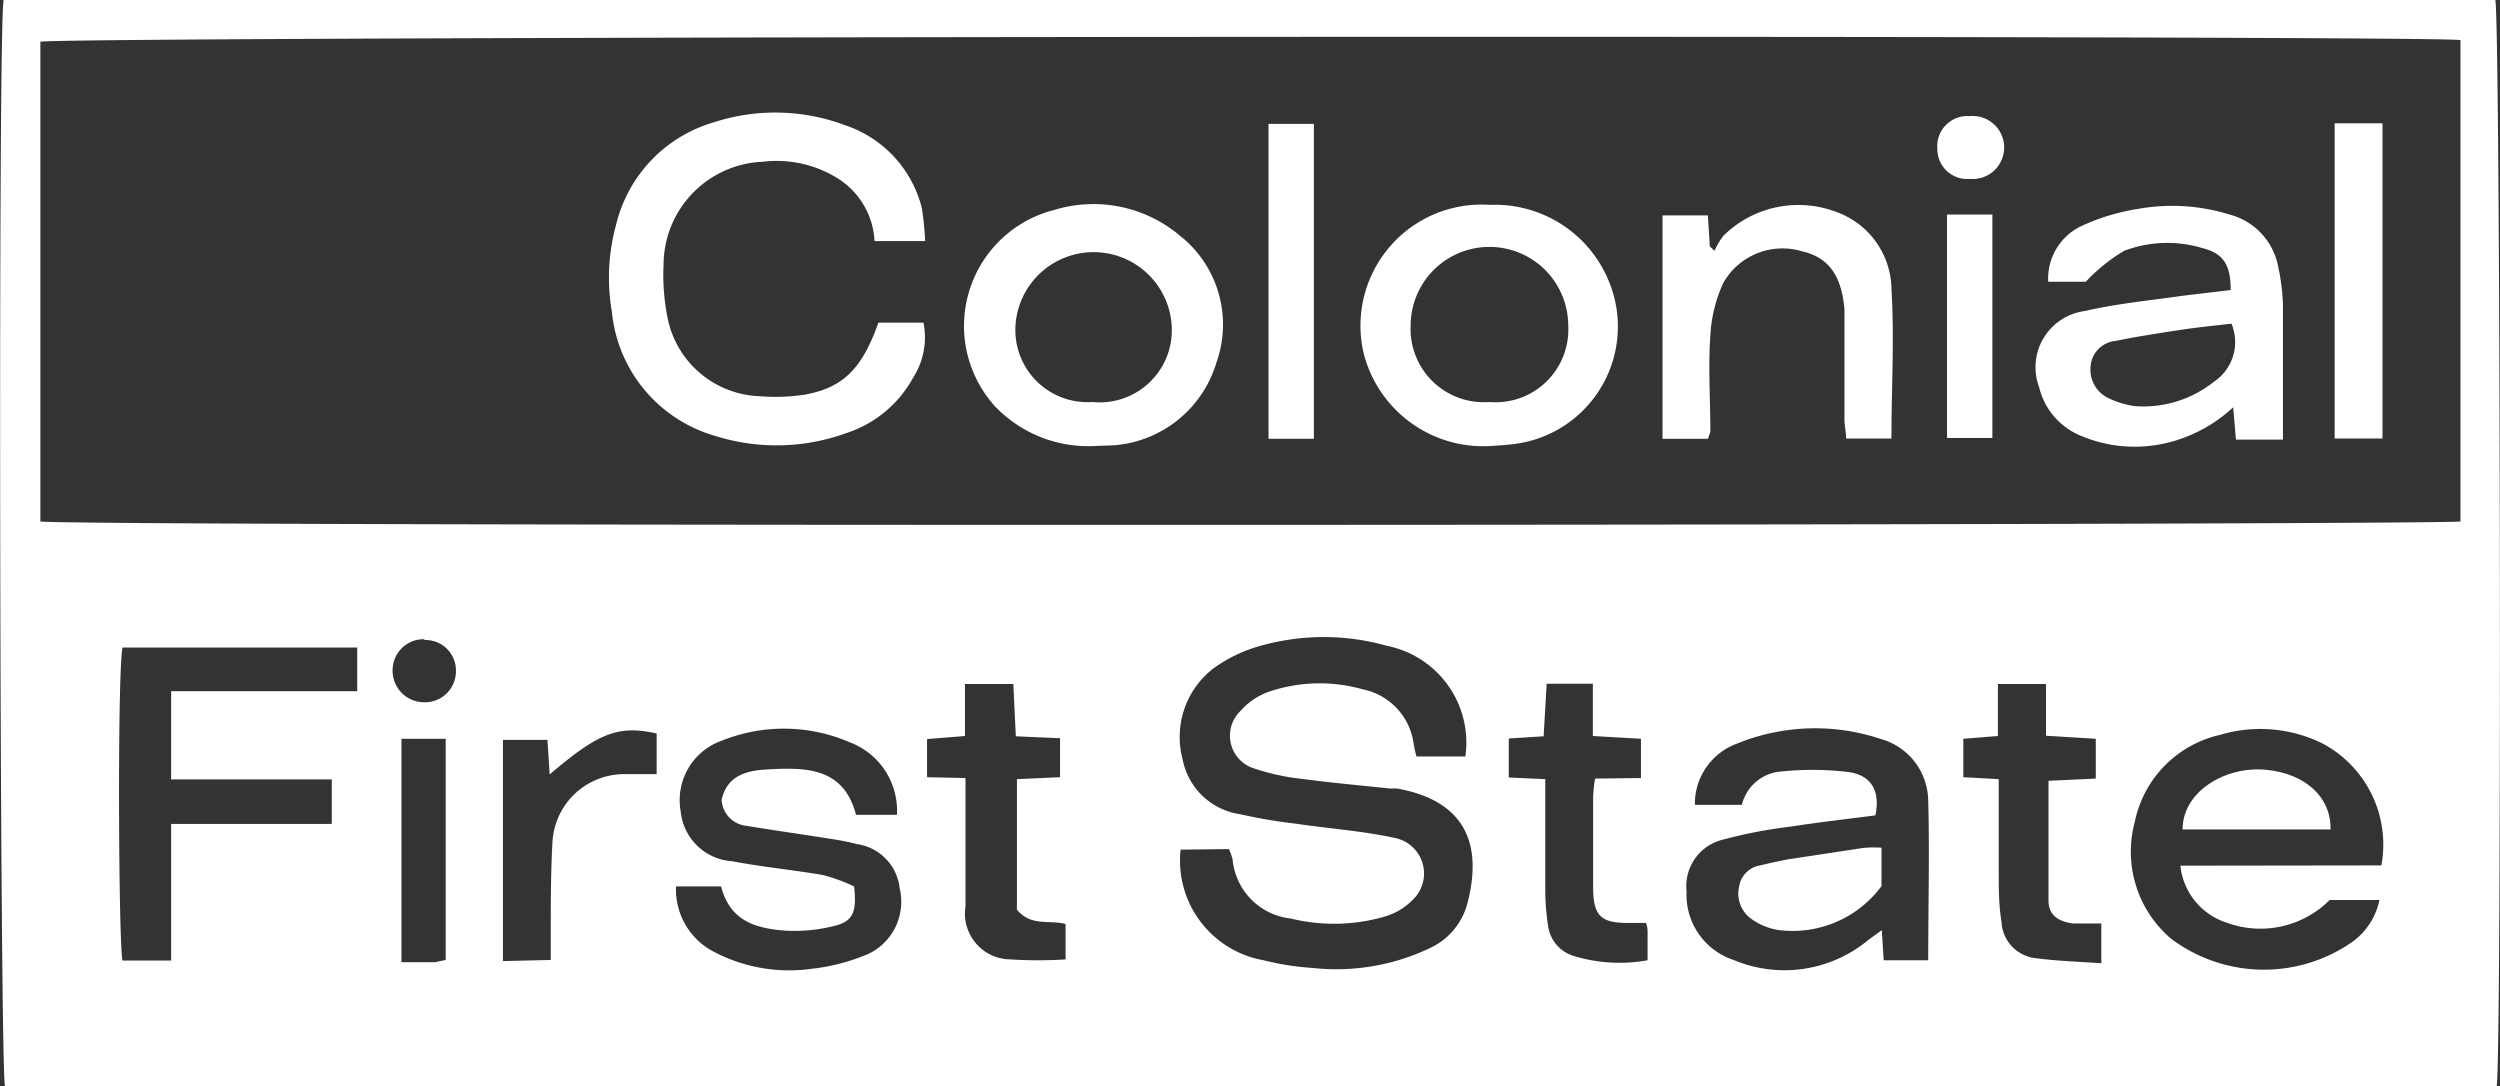
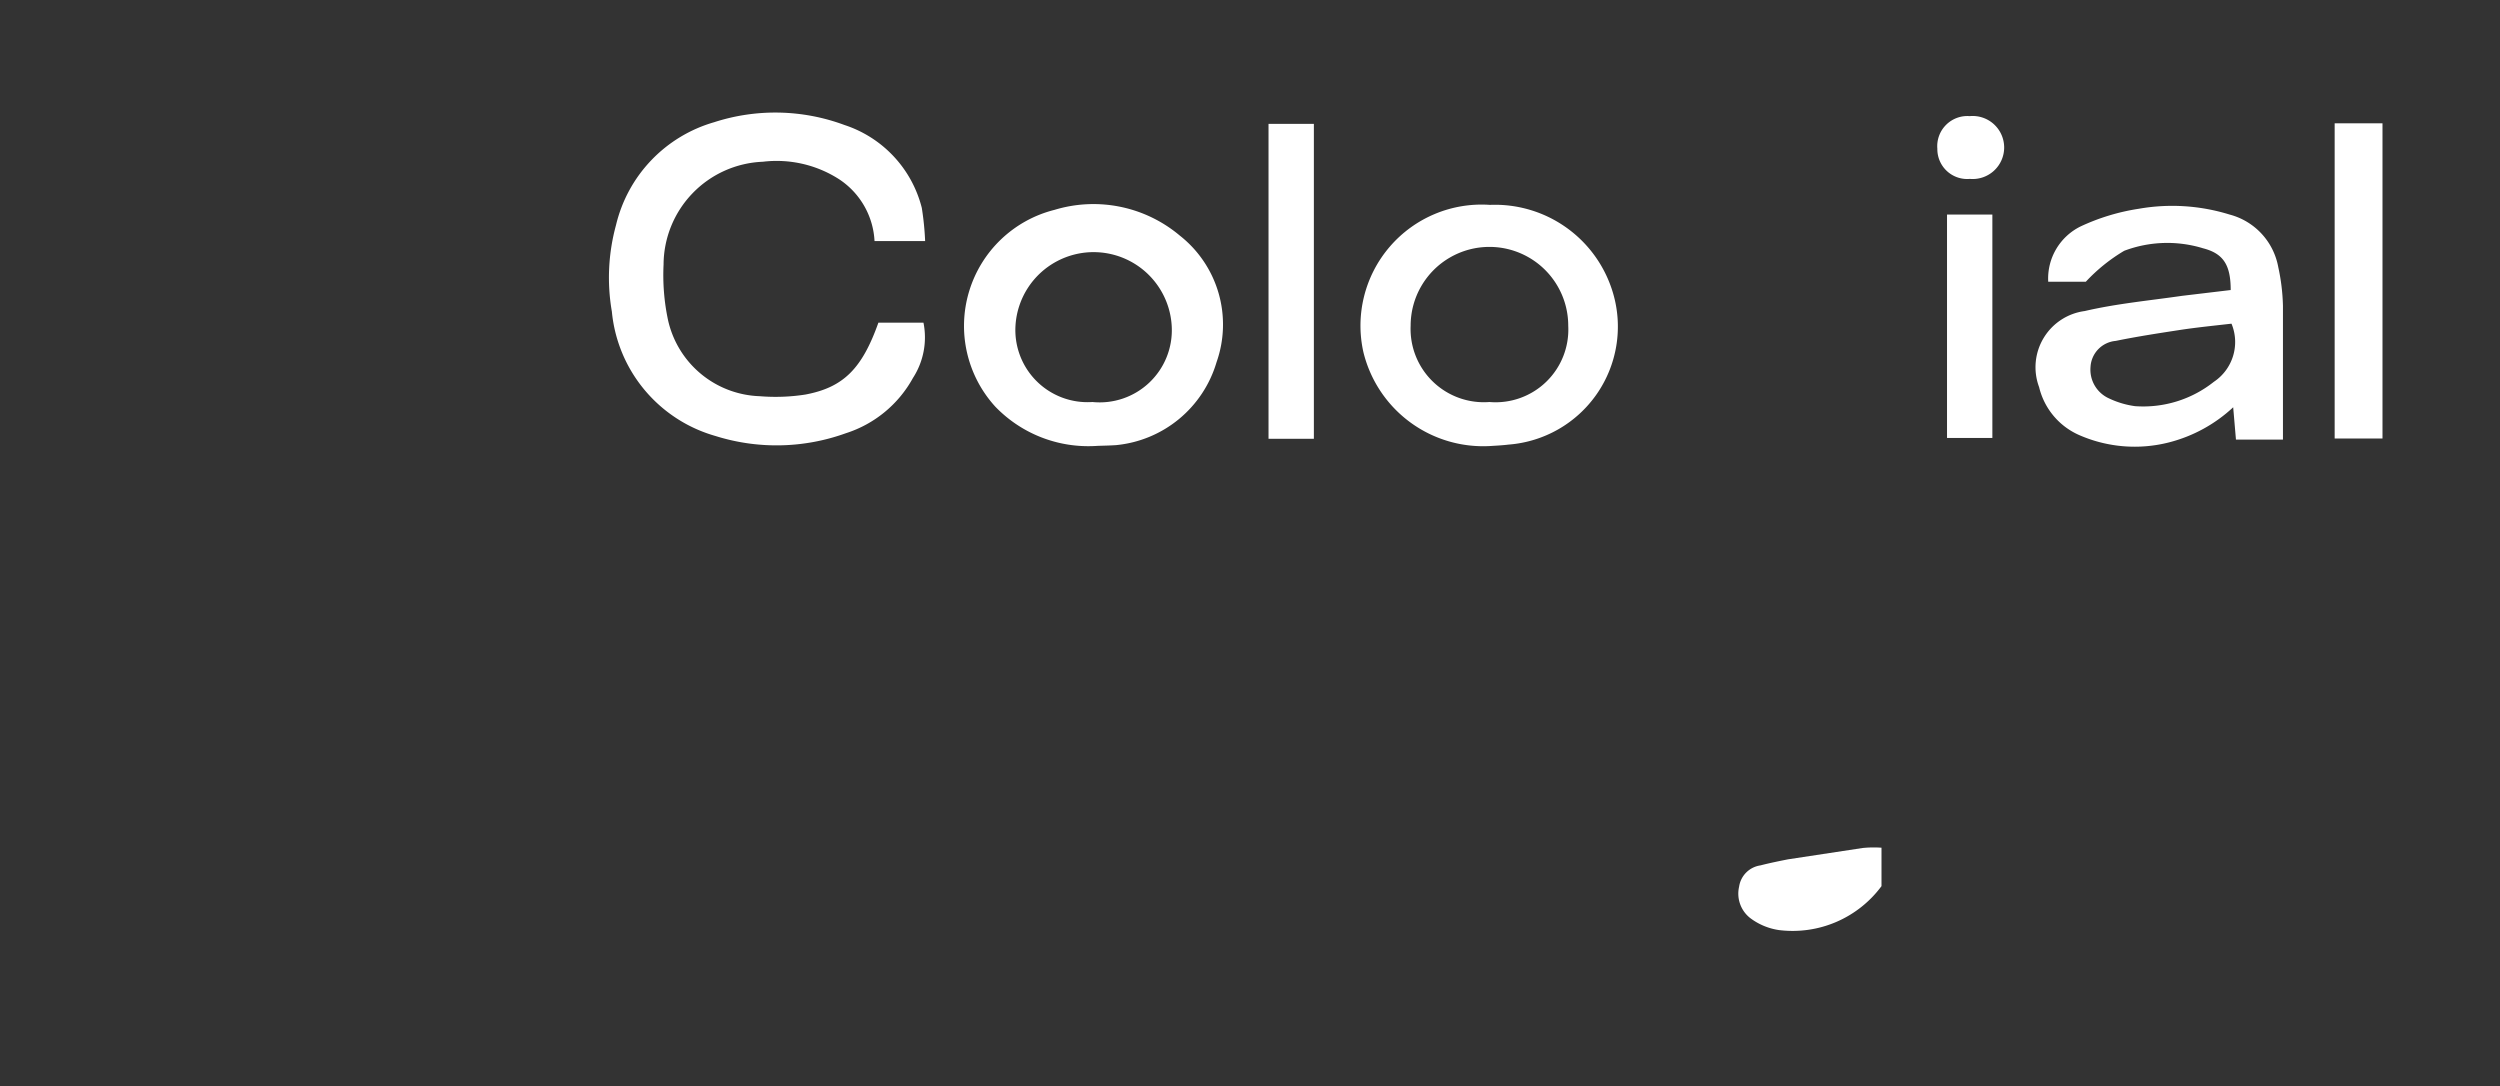
<svg xmlns="http://www.w3.org/2000/svg" viewBox="0 0 90.42 39.28">
  <rect x="0" y="0" width="90.42" height="39.28" fill="#333333" stroke="none" />
  <defs>
    <style>.cls-1{fill:#fff;}</style>
  </defs>
  <g id="Layer_2" data-name="Layer 2">
    <g id="Layer_1-2" data-name="Layer 1">
-       <path class="cls-1" d="M90.3,39.28H.18C0,38.69-.08,1.06.13,0H90.25C90.43.57,90.49,38.14,90.3,39.28ZM1.46,18.86c1.07.19,86.94.14,87.53,0V1.45c-1.11-.19-86.92-.14-87.53.06ZM42.7,30.73a3.66,3.66,0,0,0,3,4,9.81,9.81,0,0,0,1.79.28,7.86,7.86,0,0,0,4.27-.74,2.47,2.47,0,0,0,1.3-1.55c.57-2.12,0-3.74-2.52-4.2a2.13,2.13,0,0,0-.25,0c-1.07-.11-2.14-.21-3.21-.35a8.18,8.18,0,0,1-1.7-.37,1.24,1.24,0,0,1-.52-2.08,2.47,2.47,0,0,1,1-.69,5.7,5.7,0,0,1,3.42-.1,2.32,2.32,0,0,1,1.84,1.91,5.2,5.2,0,0,0,.11.52H53a3.57,3.57,0,0,0-2.83-4,8.42,8.42,0,0,0-4.59,0,5.35,5.35,0,0,0-1.7.82,3.13,3.13,0,0,0-1.11,3.27,2.48,2.48,0,0,0,2.09,2,18.49,18.49,0,0,0,2,.34c1.2.18,2.42.26,3.6.52a1.31,1.31,0,0,1,.66,2.21,2.34,2.34,0,0,1-1,.62,6.58,6.58,0,0,1-3.44.08,2.37,2.37,0,0,1-2.1-2.14,2.32,2.32,0,0,0-.13-.37Zm25.43,4h1.61c0-2,.05-3.87,0-5.77A2.35,2.35,0,0,0,68,26.72a7.48,7.48,0,0,0-5.19.18,2.32,2.32,0,0,0-1.51,2.21H63a1.58,1.58,0,0,1,1.28-1.19,10.88,10.88,0,0,1,2.55,0c.86.11,1.18.69,1,1.57-1,.13-2.06.25-3.09.41a17.67,17.67,0,0,0-2.51.49A1.73,1.73,0,0,0,61,32.24a2.48,2.48,0,0,0,1.7,2.48A4.75,4.75,0,0,0,67.57,34l.49-.36Zm18-3.43A4.14,4.14,0,0,0,84,26.89a5.08,5.08,0,0,0-3.71-.31,4.06,4.06,0,0,0-3.08,3.15,4.13,4.13,0,0,0,1.3,4.21,5.59,5.59,0,0,0,6.55.14,2.49,2.49,0,0,0,1-1.53H84.26a3.54,3.54,0,0,1-3.73.82,2.43,2.43,0,0,1-1.67-2.06ZM12,28.19H6.19V25h6.73V23.42H4.43c-.19,1-.14,10.76,0,11.32H6.19V29.8H12Zm12.45,3.87a2.54,2.54,0,0,0,1.44,2.4,5.85,5.85,0,0,0,3.46.58,7.28,7.28,0,0,0,2.06-.54,2.09,2.09,0,0,0,1.13-2.37A1.81,1.81,0,0,0,31,30.53a8.76,8.76,0,0,0-.89-.18c-1-.16-2.07-.31-3.1-.48a1,1,0,0,1-.91-.94c.19-.87.89-1.06,1.63-1.1,1.4-.08,2.78-.09,3.23,1.64h1.48a2.64,2.64,0,0,0-1.7-2.62,6,6,0,0,0-4.61-.07,2.28,2.28,0,0,0-1.51,2.57,2,2,0,0,0,1.87,1.8c1.09.21,2.19.31,3.28.5a6.37,6.37,0,0,1,1.12.41c.11.95-.05,1.28-.76,1.44a5.88,5.88,0,0,1-1.72.16c-1.06-.08-2-.33-2.33-1.6ZM76,34.84V33.4l-.52,0c-.17,0-.34,0-.5,0-.55-.07-.88-.31-.89-.81,0-1.43,0-2.86,0-4.35l1.71-.08V26.72L74,26.61V24.74H72.26v1.88l-1.25.1v1.39l1.28.07c0,1.14,0,2.24,0,3.34,0,.6,0,1.21.1,1.82a1.39,1.39,0,0,0,1.27,1.32C74.43,34.76,75.19,34.78,76,34.84Zm-16.65-6.7V26.72l-1.74-.1V24.73H55.94l-.11,1.9-1.26.08v1.41l1.32.06c0,1.42,0,2.74,0,4.06a8.52,8.52,0,0,0,.1,1.24,1.32,1.32,0,0,0,.91,1.09,5.67,5.67,0,0,0,2.69.16v-1c0-.1,0-.2-.06-.35l-.67,0c-1,0-1.24-.29-1.24-1.33s0-2.15,0-3.23a5.5,5.5,0,0,1,.07-.66Zm-24.43,0v.91c0,1.25,0,2.49,0,3.73a1.66,1.66,0,0,0,1.62,1.92,15.85,15.85,0,0,0,2,0V33.42c-.6-.16-1.25.1-1.76-.52V28.18l1.56-.07V26.7l-1.6-.07-.09-1.89H34.9v1.88l-1.37.11v1.38Zm-15,6.58v-.92c0-1.11,0-2.22.06-3.32A2.6,2.6,0,0,1,22.65,28h1.1c0-.32,0-.54,0-.76s0-.48,0-.71c-1.41-.32-2.13,0-3.87,1.48l-.08-1.25H18.19v8Zm-3.8,0v-8H14.52V34.8h1.22Zm-.75-11.6a1.12,1.12,0,0,0-1.17,1.11,1.14,1.14,0,0,0,1.13,1.17,1.12,1.12,0,0,0,1.16-1.12A1.1,1.1,0,0,0,15.32,23.15Z" />
      <path class="cls-1" d="M33.46,8.72H31.63a2.85,2.85,0,0,0-1.27-2.23,4.18,4.18,0,0,0-2.77-.64A3.74,3.74,0,0,0,24,9.57a7.82,7.82,0,0,0,.16,2,3.52,3.52,0,0,0,3.32,2.76,7,7,0,0,0,1.65-.06c1.38-.26,2.05-.94,2.64-2.6h1.63a2.7,2.7,0,0,1-.38,2,4.24,4.24,0,0,1-2.43,2,7.37,7.37,0,0,1-4.71.1,5.19,5.19,0,0,1-3.75-4.5,7.2,7.2,0,0,1,.15-3.13,5.1,5.1,0,0,1,3.55-3.72,7.18,7.18,0,0,1,4.71.1,4.25,4.25,0,0,1,2.8,3A10.47,10.47,0,0,1,33.46,8.72Z" />
      <path class="cls-1" d="M80.68,10.49c0-.9-.26-1.32-1-1.51a4.41,4.41,0,0,0-2.85.09,6.23,6.23,0,0,0-1.39,1.12H74.08a2.1,2.1,0,0,1,1.17-2,7.69,7.69,0,0,1,2.11-.64,7,7,0,0,1,3.28.21,2.41,2.41,0,0,1,1.76,1.9,7.34,7.34,0,0,1,.17,1.4c0,1.59,0,3.19,0,4.84h-1.7l-.1-1.17A5.34,5.34,0,0,1,78.45,16a5,5,0,0,1-3.24-.26A2.54,2.54,0,0,1,73.75,14a2.05,2.05,0,0,1,1.65-2.75c1.16-.27,2.35-.38,3.52-.55Zm0,1.22c-.61.07-1.21.13-1.81.22-.78.12-1.57.24-2.35.4a1,1,0,0,0-.91.94,1.14,1.14,0,0,0,.67,1.14,3.18,3.18,0,0,0,.94.28,4.1,4.1,0,0,0,2.85-.88A1.73,1.73,0,0,0,80.71,11.71Z" />
      <path class="cls-1" d="M39.63,16.13A4.67,4.67,0,0,1,36,14.71a4.33,4.33,0,0,1,2.14-7.12,4.85,4.85,0,0,1,4.53.93A4.09,4.09,0,0,1,44,13.1a4.21,4.21,0,0,1-3.64,3C40.06,16.12,39.76,16.12,39.63,16.13Zm-.12-1.59a2.61,2.61,0,0,0,2.87-2.72,2.83,2.83,0,0,0-5.65-.07A2.61,2.61,0,0,0,39.51,14.54Z" />
      <path class="cls-1" d="M53.93,16.13a4.46,4.46,0,0,1-4.62-3.4,4.38,4.38,0,0,1,4.58-5.32,4.45,4.45,0,0,1,4.45,3.19,4.28,4.28,0,0,1-3.78,5.48C54.32,16.11,54.07,16.12,53.93,16.13Zm-.06-1.59a2.63,2.63,0,0,0,2.85-2.76,2.85,2.85,0,0,0-5.7,0A2.65,2.65,0,0,0,53.87,14.54Z" />
-       <path class="cls-1" d="M61.77,15.87H60.13V7.79h1.64l.07,1.12.17.16a2.51,2.51,0,0,1,.33-.55,3.86,3.86,0,0,1,4.14-.83,3,3,0,0,1,1.93,2.77c.11,1.78,0,3.57,0,5.4H66.77c0-.23-.06-.47-.06-.7,0-1.13,0-2.27,0-3.4,0-.19,0-.39,0-.58-.11-1.23-.58-1.87-1.53-2.09a2.46,2.46,0,0,0-2.85,1.14,5.21,5.21,0,0,0-.47,1.9c-.08,1.15,0,2.32,0,3.48A2,2,0,0,1,61.77,15.87Z" />
      <path class="cls-1" d="M86.17,15.86H84.44V4.46h1.73Z" />
      <path class="cls-1" d="M47.52,15.87H45.88V4.48h1.64Z" />
      <path class="cls-1" d="M70.42,7.76h1.64v8.08H70.42Z" />
      <path class="cls-1" d="M71.25,6.47a1.08,1.08,0,0,1-1.18-1.09A1.09,1.09,0,0,1,71.24,4.2a1.14,1.14,0,1,1,0,2.27Z" />
      <path class="cls-1" d="M68.05,30.66v1.39a4,4,0,0,1-3.7,1.59,2.27,2.27,0,0,1-1-.4,1.12,1.12,0,0,1-.45-1.17.91.91,0,0,1,.77-.77c.35-.09.7-.16,1-.22l2.7-.41A4,4,0,0,1,68.05,30.66Z" />
-       <path class="cls-1" d="M78.94,30c0-1.39,1.56-2.29,3-2.16s2.38,1,2.35,2.16Z" />
    </g>
  </g>
</svg>